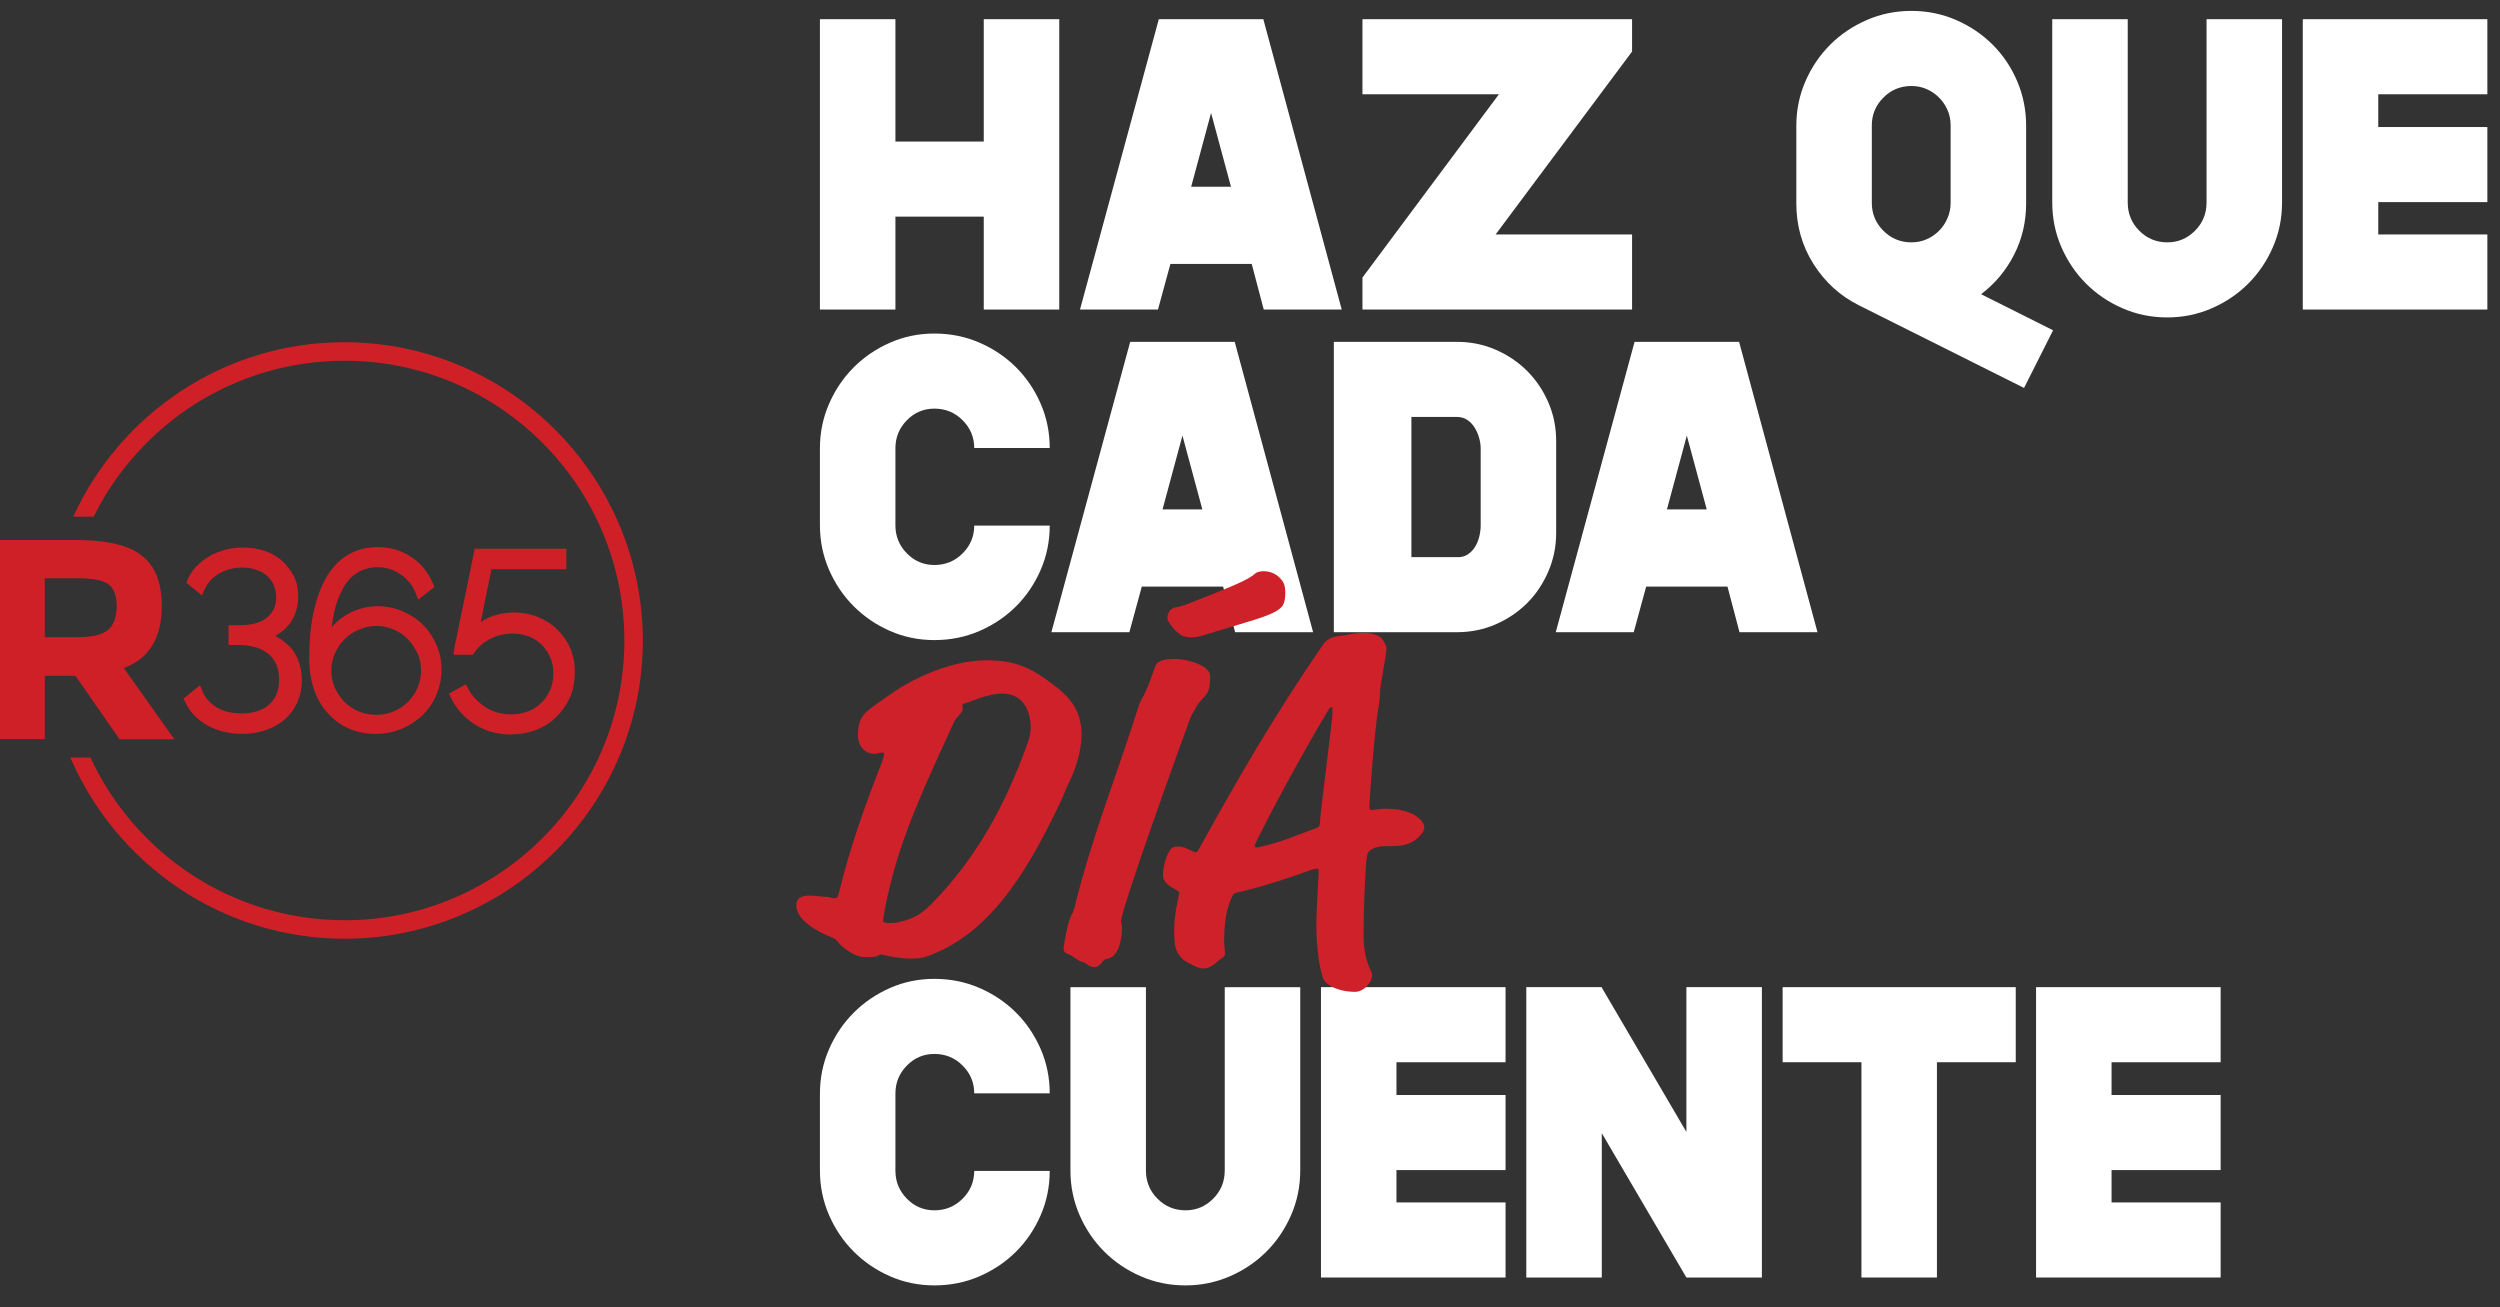
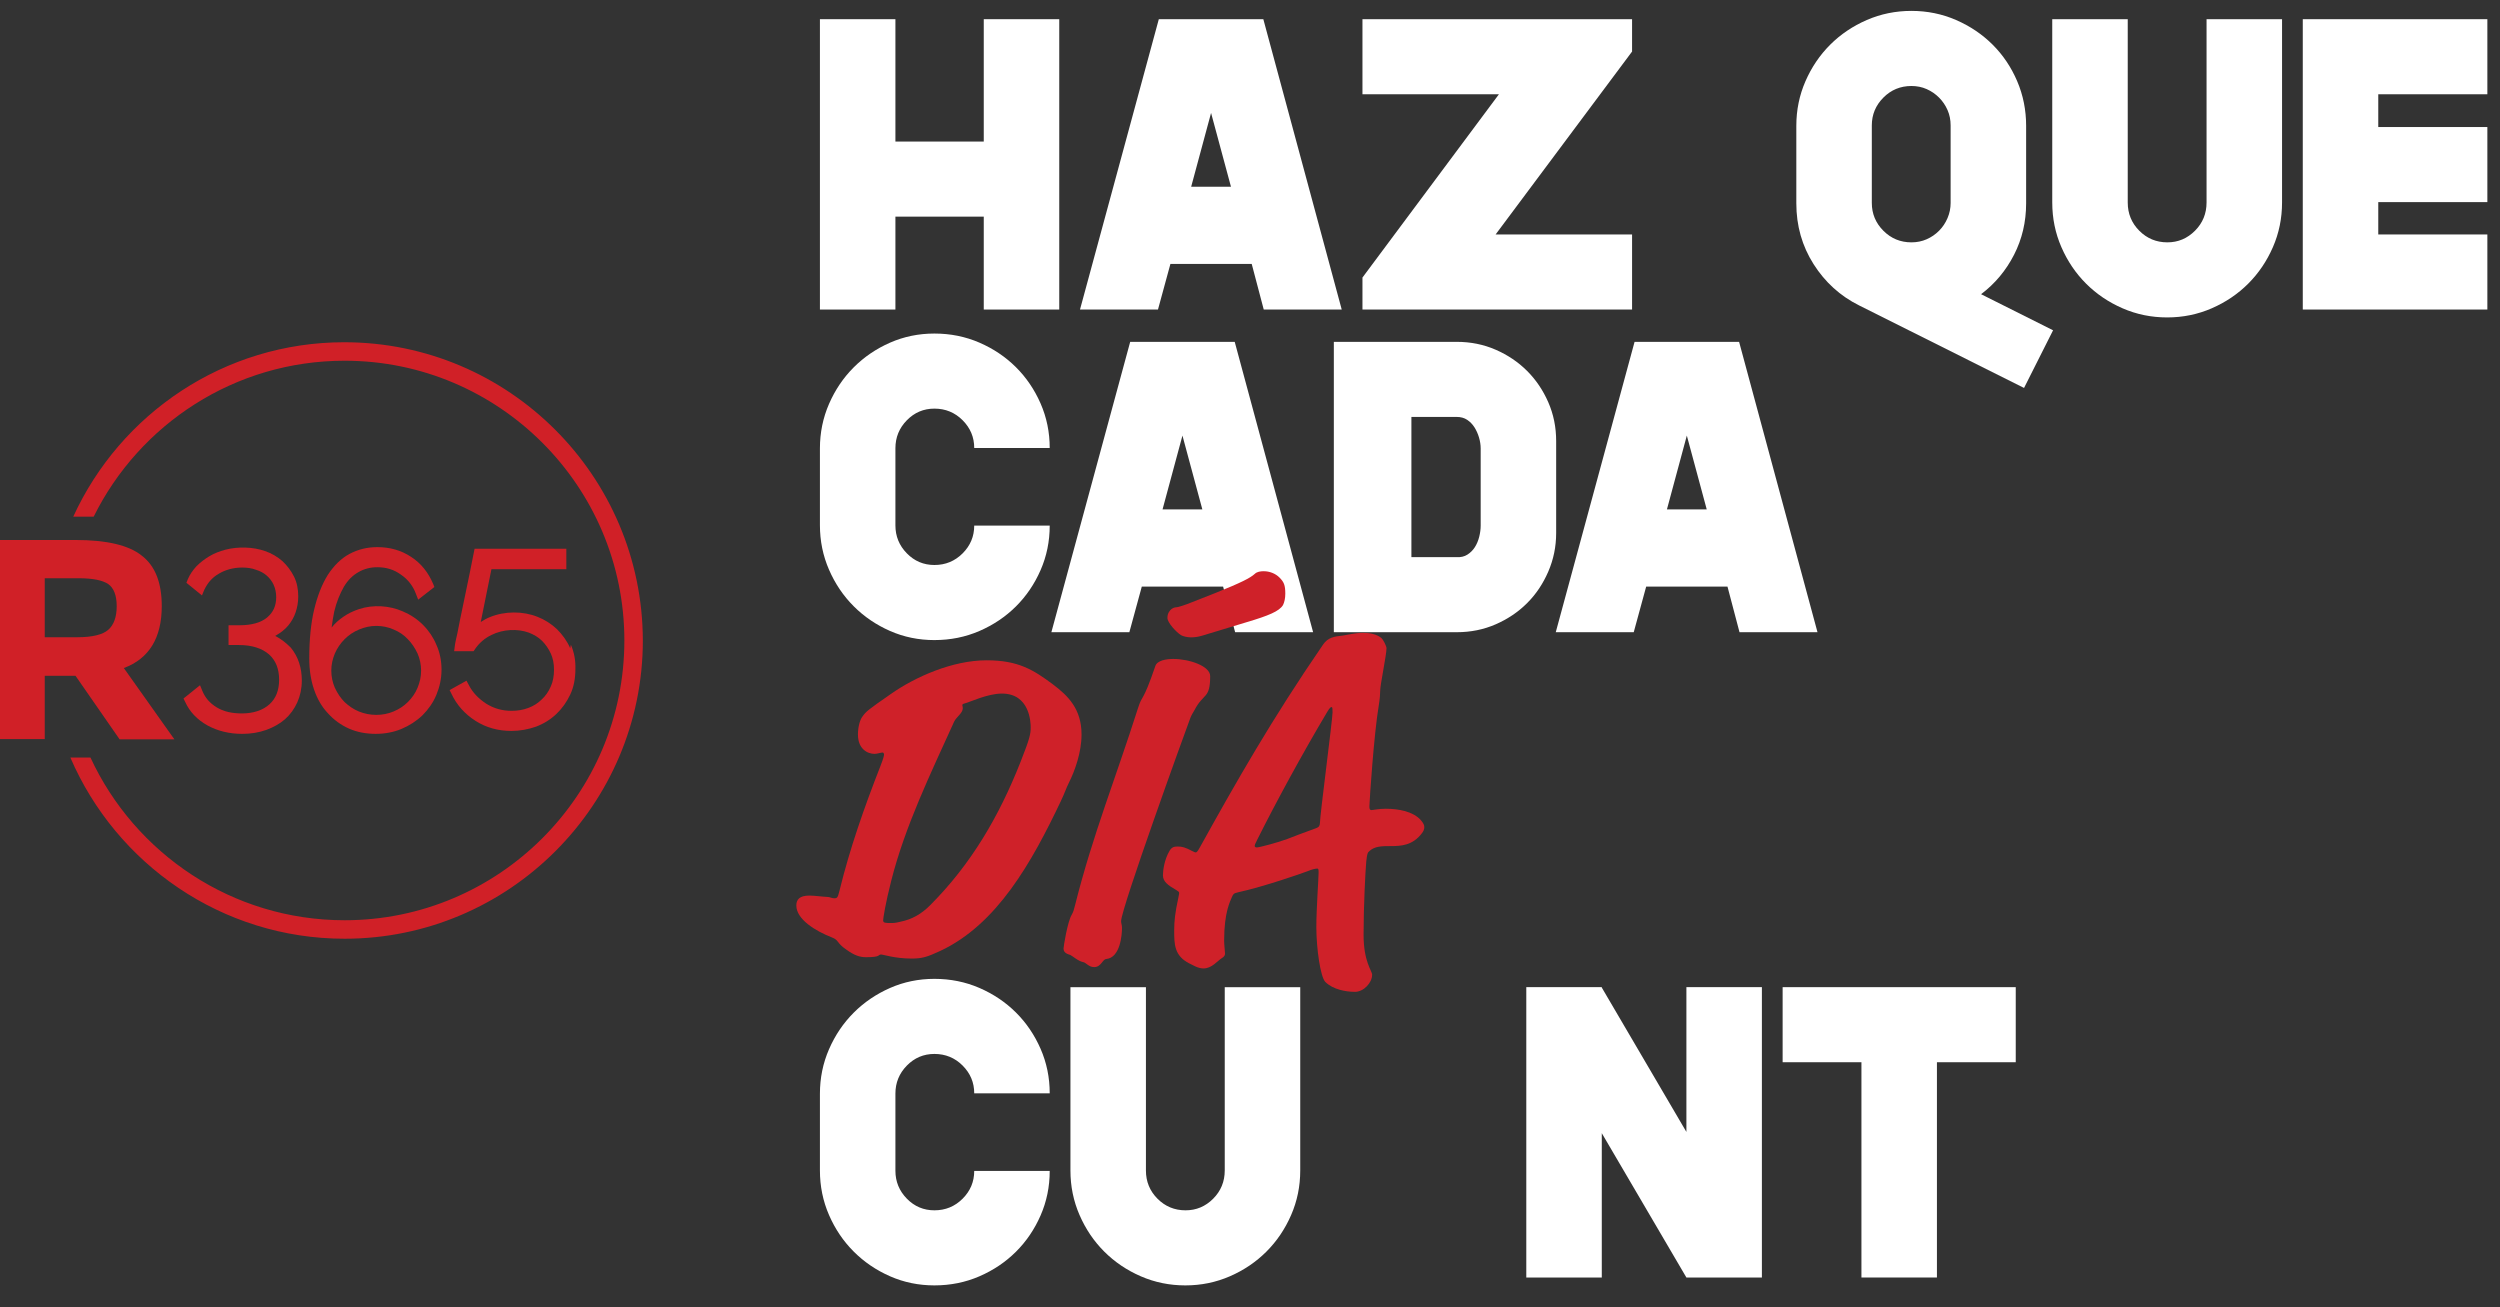
<svg xmlns="http://www.w3.org/2000/svg" id="Layer_2" viewBox="0 0 688.975 360.294">
  <rect x="0" y="0" width="688.975" height="360.294" fill="#333333" stroke="none" />
  <defs>
    <style>      .st0 {        fill: #fff;      }      .st1 {        fill: #cf2129;      }      .st2 {        fill: #d02027;      }    </style>
  </defs>
  <g id="Layer_1">
    <path class="st2" d="M94.879,94.319c-33.145,0-61.733,19.744-74.688,48.065h5.628c12.597-25.462,38.863-42.972,69.149-42.972,42.526,0,77.1,34.574,77.1,77.1s-34.574,77.1-77.1,77.1c-31.001,0-57.803-18.404-70.042-44.848h-5.539c12.597,29.303,41.721,49.941,75.581,49.941,45.295,0,82.192-36.897,82.192-82.192-.089-45.295-36.897-82.192-82.282-82.192Z" />
    <path class="st2" d="M75.849,175.261c.089-.089.179-.089.268-.179,1.251-.715,2.412-1.608,3.306-2.68.893-1.072,1.608-2.323,2.055-3.663s.715-2.769.715-4.378c0-1.966-.357-3.842-1.161-5.45-.804-1.608-1.876-3.038-3.216-4.288-1.34-1.161-2.948-2.144-4.824-2.769-3.306-1.161-7.415-1.251-10.899-.357-1.608.447-3.038.983-4.378,1.787-1.34.804-2.502,1.698-3.574,2.769-.983,1.072-1.876,2.323-2.412,3.663l-.357.893,4.288,3.484.625-1.519c.893-1.876,2.144-3.395,4.02-4.467,1.787-1.072,4.02-1.698,6.432-1.698,1.429,0,2.68.179,3.842.625,1.161.357,2.144.893,2.948,1.608.804.715,1.429,1.519,1.876,2.502.447.983.715,2.144.715,3.395,0,2.412-.804,4.199-2.502,5.628-1.698,1.429-4.288,2.144-7.594,2.144h-3.038v5.45h2.859c3.574,0,6.343.893,8.309,2.591,1.876,1.698,2.769,4.02,2.769,6.968s-.893,5.182-2.68,6.79c-1.787,1.608-4.378,2.502-7.594,2.502-2.769,0-5.092-.536-6.968-1.698-1.876-1.161-3.127-2.591-3.931-4.556l-.625-1.519-4.556,3.663.447.893c1.251,2.769,3.306,4.914,6.164,6.522,2.769,1.519,5.986,2.323,9.559,2.323,2.412,0,4.556-.357,6.611-1.072,1.966-.715,3.752-1.698,5.182-2.948,1.429-1.251,2.591-2.859,3.395-4.646.804-1.787,1.251-3.842,1.251-5.986,0-3.574-.983-6.611-3.038-9.113-1.34-1.34-2.68-2.412-4.288-3.216" />
    <path class="st2" d="M116.588,172.223c-1.608-1.608-3.484-2.859-5.628-3.752-3.663-1.608-8.13-1.876-11.972-.625-1.608.536-3.127,1.251-4.378,2.144-1.161.804-2.323,1.787-3.216,2.948.179-1.519.447-3.038.715-4.378.625-2.68,1.608-5.003,2.68-6.879,1.072-1.787,2.412-3.127,4.02-4.02,1.519-.893,3.306-1.34,5.182-1.34,2.412,0,4.556.625,6.522,2.055,1.966,1.34,3.306,3.127,4.11,5.271l.625,1.608,4.467-3.484-.357-.893c-1.34-3.127-3.306-5.628-6.075-7.415-2.68-1.787-5.807-2.68-9.291-2.68-2.769,0-5.36.625-7.683,1.876-2.323,1.251-4.288,3.216-5.986,5.807-1.608,2.591-2.859,5.807-3.752,9.559-.893,3.752-1.34,8.309-1.34,13.401,0,3.216.447,6.075,1.34,8.666.893,2.591,2.144,4.735,3.842,6.522,1.608,1.787,3.574,3.216,5.807,4.199,2.233.983,4.735,1.429,7.326,1.429,2.502,0,4.914-.447,7.058-1.34,2.144-.893,4.11-2.144,5.807-3.752,1.608-1.608,2.948-3.484,3.842-5.628.893-2.144,1.429-4.467,1.429-6.968,0-2.412-.447-4.735-1.429-6.879-.804-1.966-2.055-3.842-3.663-5.45M98.988,173.474c1.519-.625,3.038-.983,4.735-.983s3.306.357,4.735.983c1.519.625,2.859,1.519,3.931,2.68,1.072,1.072,1.966,2.412,2.68,3.931.625,1.429.983,3.038.983,4.735s-.357,3.216-.983,4.735c-.625,1.519-1.519,2.769-2.68,3.931-1.072,1.072-2.412,1.966-3.931,2.591-2.948,1.251-6.522,1.251-9.559,0-1.519-.625-2.769-1.519-3.931-2.591-1.072-1.072-1.966-2.412-2.68-3.931-.625-1.429-.983-3.038-.983-4.735s.357-3.216.983-4.735c.625-1.429,1.519-2.769,2.68-3.931,1.161-1.161,2.502-2.055,4.02-2.68" />
-     <path class="st2" d="M157.148,178.656c-.893-2.055-2.144-3.752-3.663-5.271-1.519-1.429-3.306-2.591-5.36-3.395-4.02-1.608-9.023-1.608-13.133.089-.893.357-1.697.804-2.502,1.34l2.948-14.562h20.637v-5.628h-25.283l-.179.983c-.893,4.467-1.697,8.577-2.502,12.329l-.983,4.735c-.357,1.608-.625,3.038-.893,4.378-.268,1.34-.447,2.412-.715,3.395-.179.983-.357,1.608-.357,1.966l-.179,1.429h5.36l.357-.536c1.161-1.698,2.68-3.038,4.556-3.931,3.216-1.608,7.237-1.787,10.363-.625,1.34.536,2.591,1.251,3.574,2.233s1.787,2.144,2.412,3.484c.625,1.34.893,2.859.893,4.467,0,1.698-.268,3.306-.893,4.646-.625,1.429-1.429,2.591-2.502,3.574-.983.983-2.233,1.787-3.663,2.323-1.429.536-2.948.804-4.646.804-2.502,0-4.824-.625-6.968-1.966-2.055-1.34-3.752-3.038-4.824-5.182l-.625-1.161-4.646,2.591.536,1.072c1.429,3.038,3.663,5.539,6.611,7.415,2.948,1.876,6.254,2.769,9.917,2.769,2.323,0,4.646-.447,6.7-1.161,2.144-.804,4.02-1.966,5.628-3.484,1.608-1.519,2.859-3.306,3.842-5.36.983-2.055,1.429-4.467,1.429-6.968.089-2.502-.357-4.735-1.251-6.79" />
+     <path class="st2" d="M157.148,178.656c-.893-2.055-2.144-3.752-3.663-5.271-1.519-1.429-3.306-2.591-5.36-3.395-4.02-1.608-9.023-1.608-13.133.089-.893.357-1.697.804-2.502,1.34l2.948-14.562h20.637v-5.628h-25.283c-.893,4.467-1.697,8.577-2.502,12.329l-.983,4.735c-.357,1.608-.625,3.038-.893,4.378-.268,1.34-.447,2.412-.715,3.395-.179.983-.357,1.608-.357,1.966l-.179,1.429h5.36l.357-.536c1.161-1.698,2.68-3.038,4.556-3.931,3.216-1.608,7.237-1.787,10.363-.625,1.34.536,2.591,1.251,3.574,2.233s1.787,2.144,2.412,3.484c.625,1.34.893,2.859.893,4.467,0,1.698-.268,3.306-.893,4.646-.625,1.429-1.429,2.591-2.502,3.574-.983.983-2.233,1.787-3.663,2.323-1.429.536-2.948.804-4.646.804-2.502,0-4.824-.625-6.968-1.966-2.055-1.34-3.752-3.038-4.824-5.182l-.625-1.161-4.646,2.591.536,1.072c1.429,3.038,3.663,5.539,6.611,7.415,2.948,1.876,6.254,2.769,9.917,2.769,2.323,0,4.646-.447,6.7-1.161,2.144-.804,4.02-1.966,5.628-3.484,1.608-1.519,2.859-3.306,3.842-5.36.983-2.055,1.429-4.467,1.429-6.968.089-2.502-.357-4.735-1.251-6.79" />
    <path class="st2" d="M44.58,167.042c0,8.755-3.484,14.473-10.453,17.064l13.937,19.655h-15.098l-12.15-17.511h-8.487v17.421H0v-54.854h20.816c8.577,0,14.652,1.429,18.225,4.288,3.752,2.859,5.539,7.505,5.539,13.937ZM29.839,173.563c1.519-1.34,2.323-3.484,2.323-6.522,0-2.948-.804-5.003-2.323-6.075-1.608-1.072-4.288-1.608-8.219-1.608h-9.291v16.26h8.934c4.199,0,7.058-.715,8.577-2.055Z" />
  </g>
  <g>
    <path class="st0" d="M271.115,5.29h20.804v80.018h-20.804v-25.606h-24.348v25.606h-20.805V5.29h20.805v33.722h24.348V5.29Z" />
    <path class="st0" d="M348.274,85.308l-3.314-12.574h-22.405l-3.429,12.574h-21.491l21.72-80.018h28.806l21.605,80.018h-21.491ZM328.271,51.471h10.974l-5.486-20.347-5.487,20.347Z" />
    <path class="st0" d="M412.175,64.617h37.608v20.69h-74.303v-8.82l37.608-50.508h-37.608V5.29h74.303v8.916l-37.608,50.411Z" />
    <path class="st0" d="M545.964,81.078l19.844,9.945-8.002,15.89-45.464-22.748c-5.192-2.59-9.371-6.382-12.54-11.374-3.169-4.99-4.753-10.574-4.753-16.747v-21.377c0-4.344.84-8.44,2.519-12.288,1.679-3.848,3.951-7.202,6.814-10.06,2.863-2.858,6.224-5.125,10.078-6.802,3.854-1.675,7.959-2.515,12.312-2.515s8.455.839,12.31,2.515c3.854,1.677,7.214,3.944,10.077,6.802s5.115,6.212,6.757,10.06c1.642,3.849,2.463,7.944,2.463,12.288v21.377c0,5.106-1.11,9.831-3.332,14.174-2.223,4.344-5.25,7.964-9.081,10.86ZM515.854,34.553v21.377c0,2.972,1.06,5.526,3.183,7.659,2.122,2.134,4.701,3.201,7.734,3.201,1.515,0,2.916-.286,4.206-.857,1.29-.571,2.426-1.352,3.411-2.343.986-.989,1.764-2.152,2.331-3.486.568-1.333.854-2.724.854-4.172v-21.377c0-1.523-.285-2.933-.854-4.229-.567-1.295-1.345-2.438-2.331-3.429-.985-.99-2.121-1.772-3.411-2.343-1.29-.572-2.691-.857-4.206-.857-3.033,0-5.612,1.068-7.734,3.201-2.122,2.134-3.183,4.686-3.183,7.659Z" />
    <path class="st0" d="M608.104,55.816V5.29h20.805v50.526c0,4.344-.839,8.441-2.515,12.288-1.677,3.849-3.943,7.202-6.802,10.06-2.857,2.858-6.212,5.126-10.059,6.802-3.85,1.675-7.945,2.515-12.289,2.515s-8.441-.839-12.288-2.515c-3.85-1.676-7.202-3.944-10.06-6.802s-5.126-6.21-6.802-10.06c-1.677-3.847-2.515-7.944-2.515-12.288V5.29h20.805v50.526c0,3.049,1.06,5.641,3.183,7.773,2.122,2.134,4.701,3.201,7.734,3.201,2.956,0,5.496-1.066,7.617-3.201,2.122-2.132,3.185-4.724,3.185-7.773Z" />
    <path class="st0" d="M685.491,25.98h-30.064v9.031h30.064v20.69h-30.064v8.916h30.064v20.69h-50.868V5.29h50.868v20.69Z" />
    <path class="st0" d="M257.512,176.4c-4.344,0-8.421-.839-12.231-2.515-3.812-1.676-7.144-3.944-10.002-6.802s-5.126-6.21-6.802-10.06c-1.677-3.847-2.515-7.944-2.515-12.288v-21.148c0-4.344.838-8.44,2.515-12.288,1.676-3.848,3.944-7.202,6.802-10.06s6.19-5.125,10.002-6.802c3.81-1.675,7.887-2.515,12.231-2.515,4.419,0,8.554.834,12.403,2.502,3.848,1.668,7.202,3.922,10.06,6.764,2.858,2.842,5.125,6.18,6.801,10.015,1.676,3.836,2.515,7.925,2.515,12.269h-20.804c0-2.972-1.068-5.524-3.201-7.659-2.134-2.133-4.726-3.201-7.773-3.201-2.972,0-5.506,1.073-7.602,3.218-2.097,2.146-3.144,4.712-3.144,7.698v21.262c0,2.988,1.047,5.555,3.144,7.7,2.095,2.145,4.629,3.217,7.602,3.217,3.047,0,5.639-1.066,7.773-3.201,2.132-2.132,3.201-4.686,3.201-7.659h20.804c0,4.344-.839,8.434-2.515,12.269-1.677,3.837-3.943,7.175-6.801,10.017s-6.212,5.096-10.06,6.764c-3.849,1.667-7.984,2.501-12.403,2.501Z" />
    <path class="st0" d="M340.388,174.228l-3.315-12.574h-22.405l-3.429,12.574h-21.491l21.72-80.018h28.807l21.605,80.018h-21.49ZM320.383,140.392h10.974l-5.486-20.347-5.487,20.347Z" />
    <path class="st0" d="M401.491,94.21c3.817,0,7.386.725,10.708,2.172,3.322,1.449,6.203,3.392,8.646,5.83,2.443,2.44,4.391,5.315,5.841,8.63s2.177,6.878,2.177,10.688v25.377c0,3.735-.727,7.278-2.177,10.631-1.45,3.354-3.397,6.25-5.841,8.688-2.443,2.44-5.324,4.383-8.646,5.83-3.322,1.449-6.891,2.172-10.708,2.172h-33.898v-80.018h33.898ZM388.969,114.9v38.637h12.46c1.144.077,2.133-.152,2.973-.688.837-.534,1.523-1.222,2.058-2.063.532-.841.932-1.797,1.2-2.867.266-1.07.399-2.103.399-3.095v-21.212c0-.993-.153-2.004-.457-3.037-.306-1.032-.725-1.968-1.257-2.81-.534-.839-1.2-1.527-2.001-2.063-.8-.536-1.772-.804-2.915-.804h-12.46Z" />
    <path class="st0" d="M479.39,174.228l-3.314-12.574h-22.405l-3.43,12.574h-21.49l21.719-80.018h28.807l21.605,80.018h-21.491ZM459.386,140.392h10.974l-5.487-20.347-5.486,20.347Z" />
    <path class="st0" d="M257.512,354.242c-4.344,0-8.421-.84-12.231-2.515-3.812-1.676-7.144-3.944-10.002-6.802s-5.126-6.21-6.802-10.06c-1.677-3.847-2.515-7.944-2.515-12.288v-21.148c0-4.344.838-8.44,2.515-12.289,1.676-3.847,3.944-7.201,6.802-10.06,2.858-2.857,6.19-5.124,10.002-6.801,3.81-1.676,7.887-2.516,12.231-2.516,4.419,0,8.554.835,12.403,2.503,3.848,1.668,7.202,3.922,10.06,6.764s5.125,6.18,6.801,10.015c1.676,3.837,2.515,7.926,2.515,12.27h-20.804c0-2.973-1.068-5.524-3.201-7.659-2.134-2.133-4.726-3.201-7.773-3.201-2.972,0-5.506,1.074-7.602,3.219-2.097,2.146-3.144,4.712-3.144,7.698v21.262c0,2.988,1.047,5.555,3.144,7.7,2.095,2.146,4.629,3.217,7.602,3.217,3.047,0,5.639-1.066,7.773-3.2,2.132-2.133,3.201-4.688,3.201-7.659h20.804c0,4.344-.839,8.434-2.515,12.269-1.677,3.837-3.943,7.175-6.801,10.017s-6.212,5.096-10.06,6.764c-3.849,1.667-7.984,2.501-12.403,2.501Z" />
    <path class="st0" d="M337.528,322.578v-50.525h20.805v50.525c0,4.344-.84,8.441-2.516,12.288-1.676,3.85-3.943,7.202-6.801,10.06s-6.212,5.126-10.06,6.802c-3.849,1.675-7.944,2.515-12.288,2.515s-8.441-.84-12.288-2.515c-3.85-1.676-7.202-3.944-10.06-6.802-2.858-2.857-5.126-6.21-6.802-10.06-1.677-3.847-2.515-7.944-2.515-12.288v-50.525h20.805v50.525c0,3.049,1.06,5.641,3.183,7.773,2.122,2.134,4.701,3.2,7.733,3.2,2.956,0,5.496-1.066,7.618-3.2,2.122-2.133,3.185-4.725,3.185-7.773Z" />
-     <path class="st0" d="M414.915,292.742h-30.064v9.031h30.064v20.69h-30.064v8.916h30.064v20.69h-50.868v-80.018h50.868v20.689Z" />
    <path class="st0" d="M464.755,272.052h20.805v80.018h-20.805l-23.319-39.78v39.78h-20.805v-80.018h20.805v.114l23.319,39.78v-39.895Z" />
    <path class="st0" d="M555.518,272.052v20.689h-21.72v59.328h-20.805v-59.328h-21.719v-20.689h64.243Z" />
-     <path class="st0" d="M611.986,292.742h-30.064v9.031h30.064v20.69h-30.064v8.916h30.064v20.69h-50.868v-80.018h50.868v20.689Z" />
  </g>
  <g>
    <path class="st1" d="M242.641,211.105c.868-2.231.992-2.852.992-3.224,0-.124-.124-.496-.372-.496-.496,0-1.488.372-2.231.372-1.984,0-4.587-1.363-4.587-5.331,0-1.983.496-3.967,1.24-4.959.992-1.364,1.363-1.735,7.811-6.199,6.695-4.711,16.985-9.298,26.407-9.298,8.678,0,12.894,2.603,18.348,6.694,4.092,3.1,7.811,6.695,7.811,13.762,0,4.959-1.859,10.042-3.472,13.266-.867,1.735-.991,2.479-2.231,5.083-8.058,16.985-17.605,33.97-33.226,41.285-3.719,1.735-5.083,2.107-7.935,2.107-4.587,0-7.811-1.116-8.306-1.116-1.116,0,.123.744-4.215.744-1.736,0-3.224-.496-5.455-2.107-2.728-1.86-1.984-2.603-3.967-3.348-4.463-1.735-9.794-4.959-9.794-8.803,0-1.611.868-2.728,3.596-2.728,1.364,0,4.091.372,4.959.372.62,0,1.24.372,1.859.372.868,0,.992-.124,1.488-2.107,2.852-11.654,6.819-22.936,11.282-34.342ZM265.329,195.236c0,1.239-1.736,2.356-2.356,3.595-6.571,14.506-13.513,28.764-17.356,43.889-1.612,6.322-2.232,10.414-2.232,10.91,0,.743.62.743,2.232.743.744,0,1.116,0,2.603-.371,3.099-.62,5.703-2.108,8.058-4.464,11.406-11.405,19.093-24.671,24.92-39.425,2.603-6.57,2.851-7.811,2.851-9.67,0-1.364-.248-9.299-7.935-9.299-3.967,0-8.802,2.356-10.29,2.728-.496.124-.62.248-.62.496,0,.124.124.248.124.868Z" />
    <path class="st1" d="M301.527,266.523c-1.487,0-2.231-1.24-2.976-1.364-1.363-.248-2.851-1.611-3.595-1.983-.248-.124-1.859-.372-1.859-1.735,0-.62,1.115-7.439,2.231-9.299.495-.867.619-1.363.991-2.852,4.835-19.216,11.282-35.209,17.233-53.93,1.363-4.34,1.239-1.24,4.835-11.778.496-1.611,3.1-1.983,4.959-1.983,4.463,0,10.166,1.983,10.166,4.711,0,6.447-1.859,4.587-4.339,9.423-.248.495-.744,1.115-1.116,2.107-1.487,3.967-19.092,52.566-19.092,56.038,0,.619.247.991.247,1.859,0,1.983-.495,8.183-4.339,8.555-1.116.124-1.363,2.231-3.348,2.231ZM334.754,163.498c7.439-2.976,9.794-4.215,11.033-5.331.62-.62,1.612-.744,2.479-.744,1.612,0,3.224.62,4.34,1.736,1.239,1.24,1.611,2.107,1.611,4.463,0,1.24-.248,2.356-.62,3.099-.991,1.736-4.091,2.976-9.918,4.711l-12.273,3.719c-1.24.372-2.107.496-3.224.496-.867,0-2.107-.248-2.728-.62-1.363-.868-3.719-3.471-3.719-4.711,0-.744.124-1.364.743-2.107.496-.62,1.24-.868,1.86-.868.248,0,1.859-.496,2.852-.868l7.562-2.975Z" />
    <path class="st1" d="M341.076,245.943c-1.115.248-1.239.495-1.611,1.363-.372.992-2.107,3.968-2.107,11.902,0,1.239.248,2.975.248,3.595,0,.496-.248.868-.868,1.24-1.24.743-2.728,2.852-5.083,2.852-.496,0-1.364-.124-2.356-.62l-1.488-.744c-4.215-2.107-4.215-5.331-4.215-9.174,0-2.479.248-4.835,1.115-8.803.248-1.116.248-1.363.248-1.487,0-.248-.124-.372-.743-.744-2.356-1.364-3.72-2.356-3.72-4.092,0-1.363.372-4.339,1.859-6.818.62-.992,1.24-1.116,2.232-1.116,1.239,0,2.107.248,3.967,1.24.496.248.744.372.992.372s.495-.248,1.115-1.364c10.042-18.101,19.836-35.333,33.97-55.914,1.364-1.984,3.1-2.231,5.455-2.479.992-.124,3.348-.744,5.579-.744,1.859,0,3.72.372,4.959,1.364.62.496,1.488,2.356,1.488,2.852,0,1.86-1.736,10.042-1.736,11.654,0,.867-.124,2.479-.372,3.967-1.363,7.935-2.603,26.779-2.603,27.895,0,.619,0,1.115.62,1.115.248,0,1.983-.372,3.844-.372,3.595,0,7.562.744,9.67,3.1.744.868.992,1.364.992,1.983,0,.62-.248,1.116-.62,1.612-2.603,3.471-5.827,3.595-8.679,3.595-2.356,0-4.463,0-5.951,1.488-.372.372-.495.496-.743,2.728-.248,2.728-.744,12.273-.744,20.208,0,7.562,2.356,9.918,2.356,11.034,0,2.231-2.356,4.711-4.711,4.711-2.479,0-6.075-.619-8.183-2.728-1.364-1.363-2.479-9.298-2.479-15.125,0-5.083.62-13.39.62-15.001,0-.744,0-1.116-.372-1.116s-1.24.124-2.728.744c-1.612.62-11.902,4.215-19.217,5.827ZM346.655,231.065c-.744,1.488-.868,1.736-.868,2.107,0,.248.248.372.62.372.62,0,5.827-1.363,8.431-2.356.991-.372,5.083-1.983,7.935-2.976.744-.248.991-.743.991-1.487,0-1.983,3.472-28.515,3.472-30.375,0-.867,0-1.487-.248-1.487s-.496.124-1.239,1.363c-6.943,11.654-14.258,25.168-19.093,34.838Z" />
  </g>
</svg>